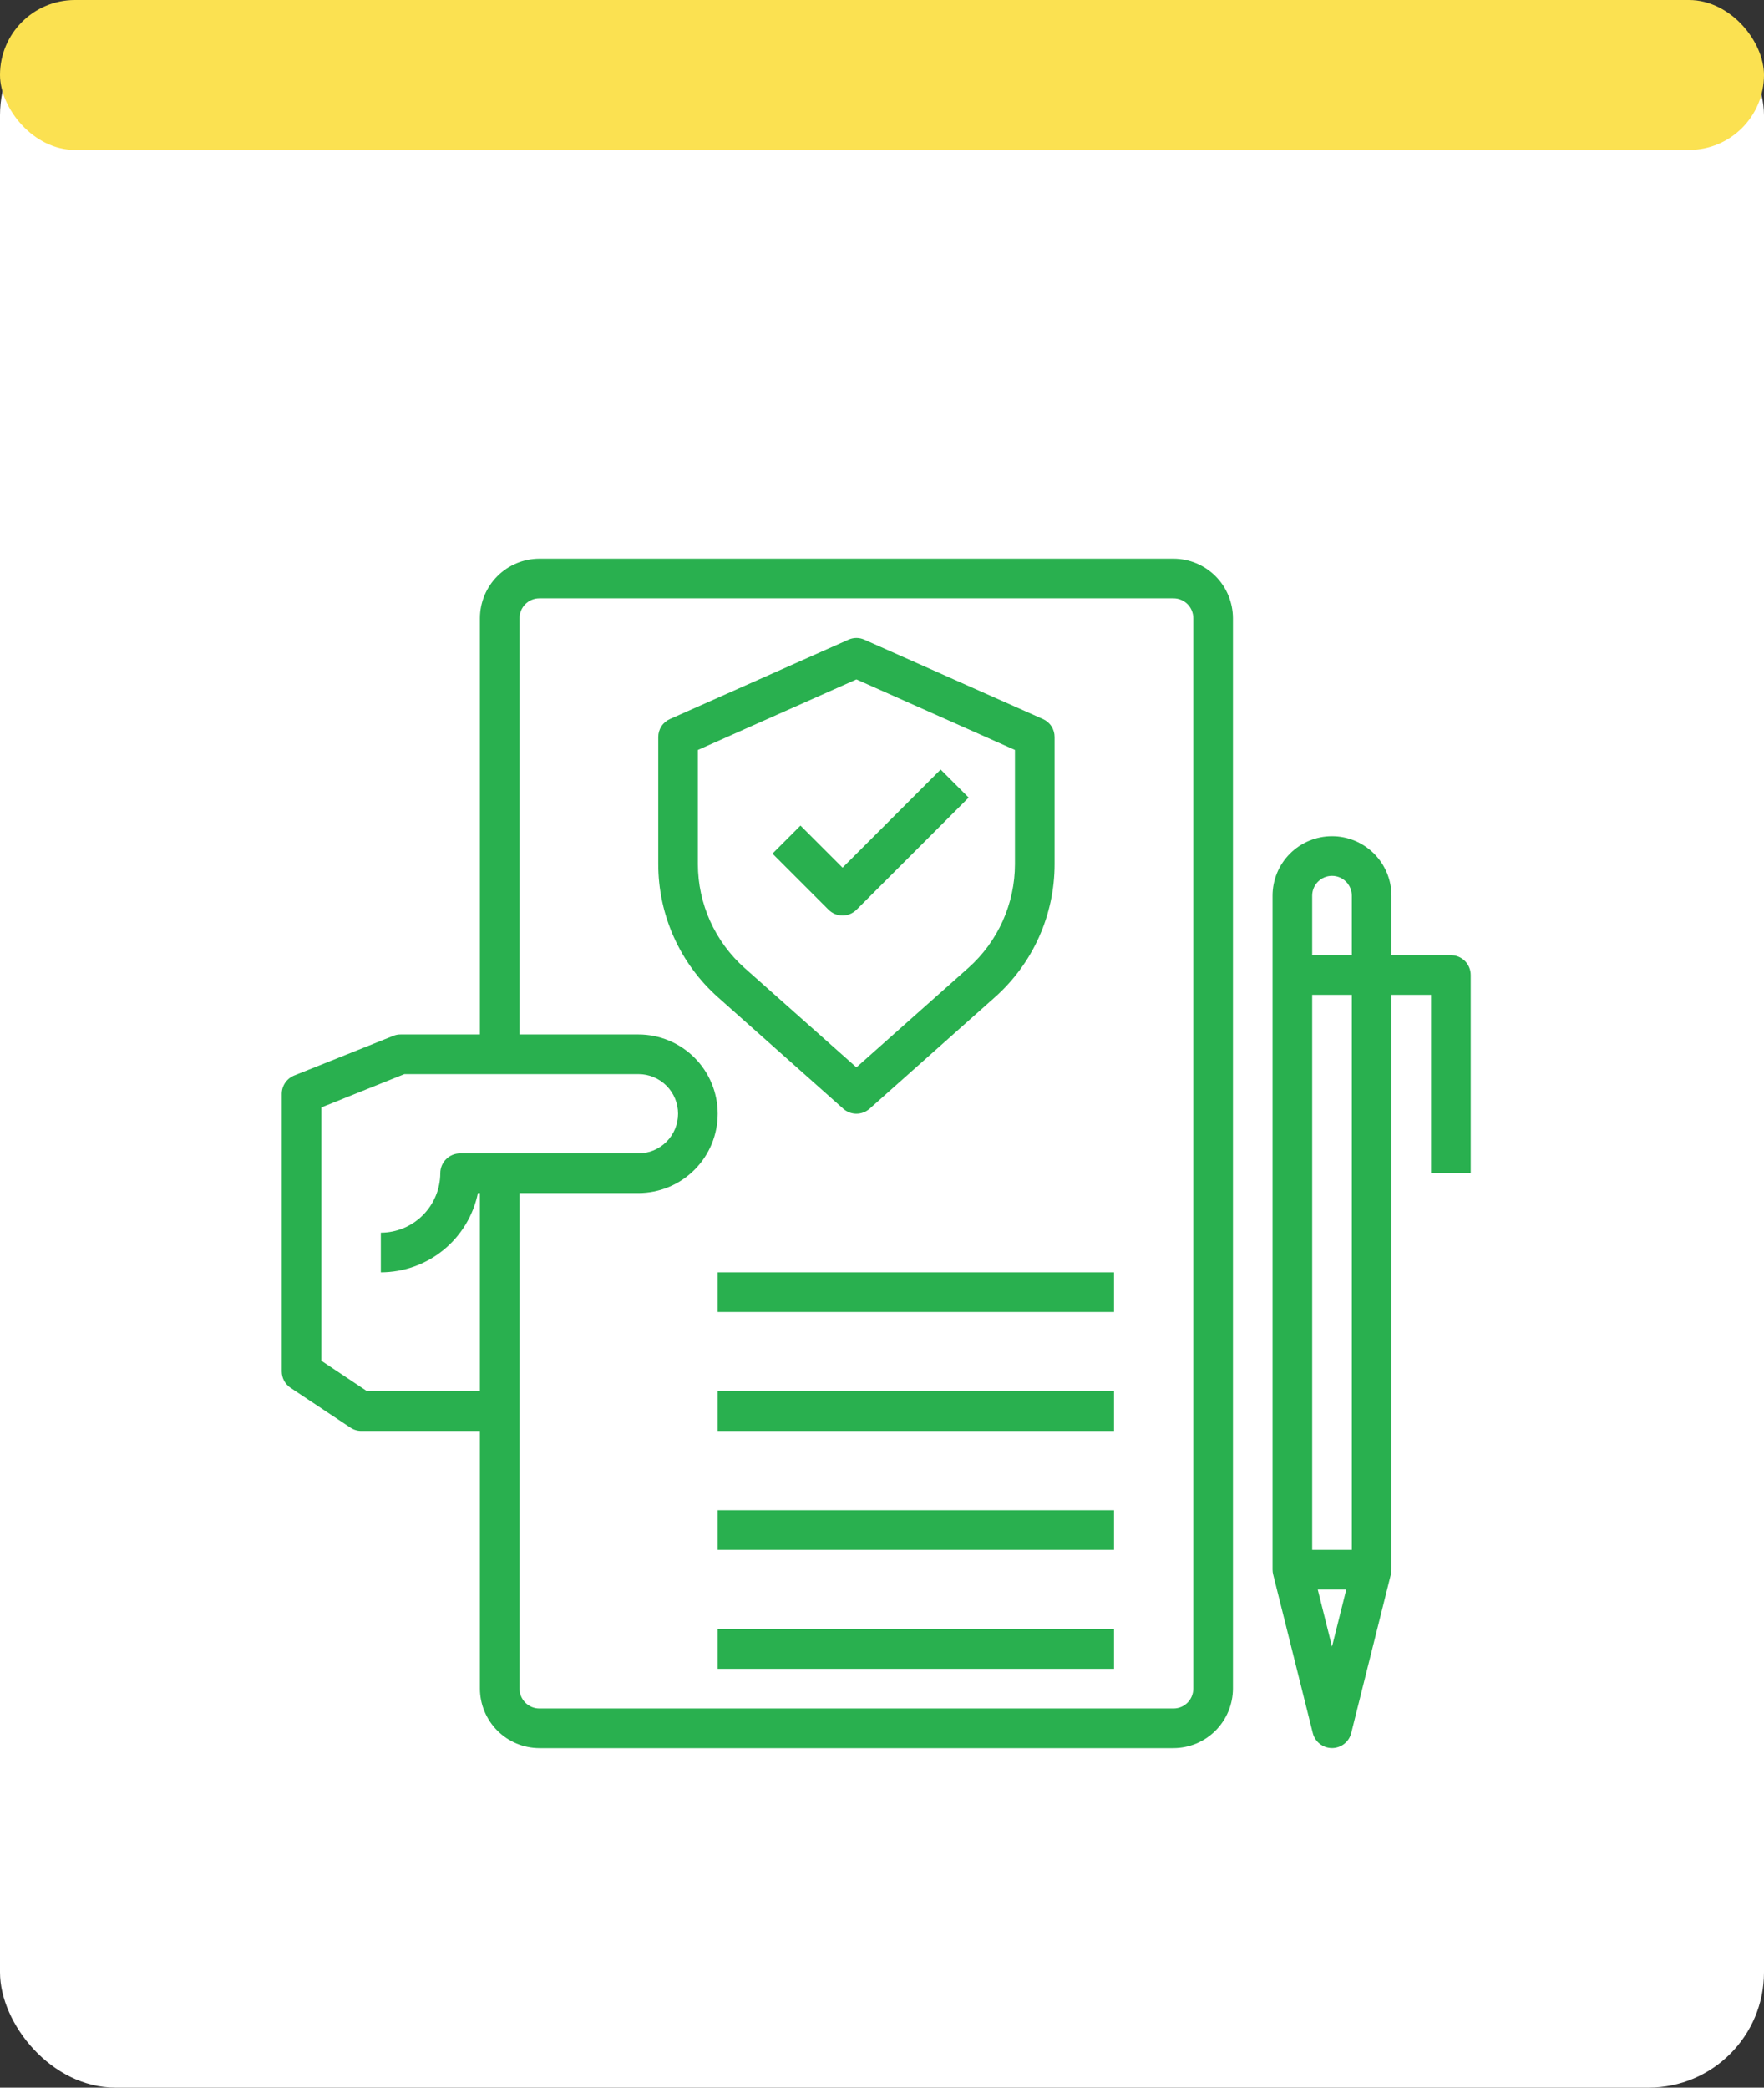
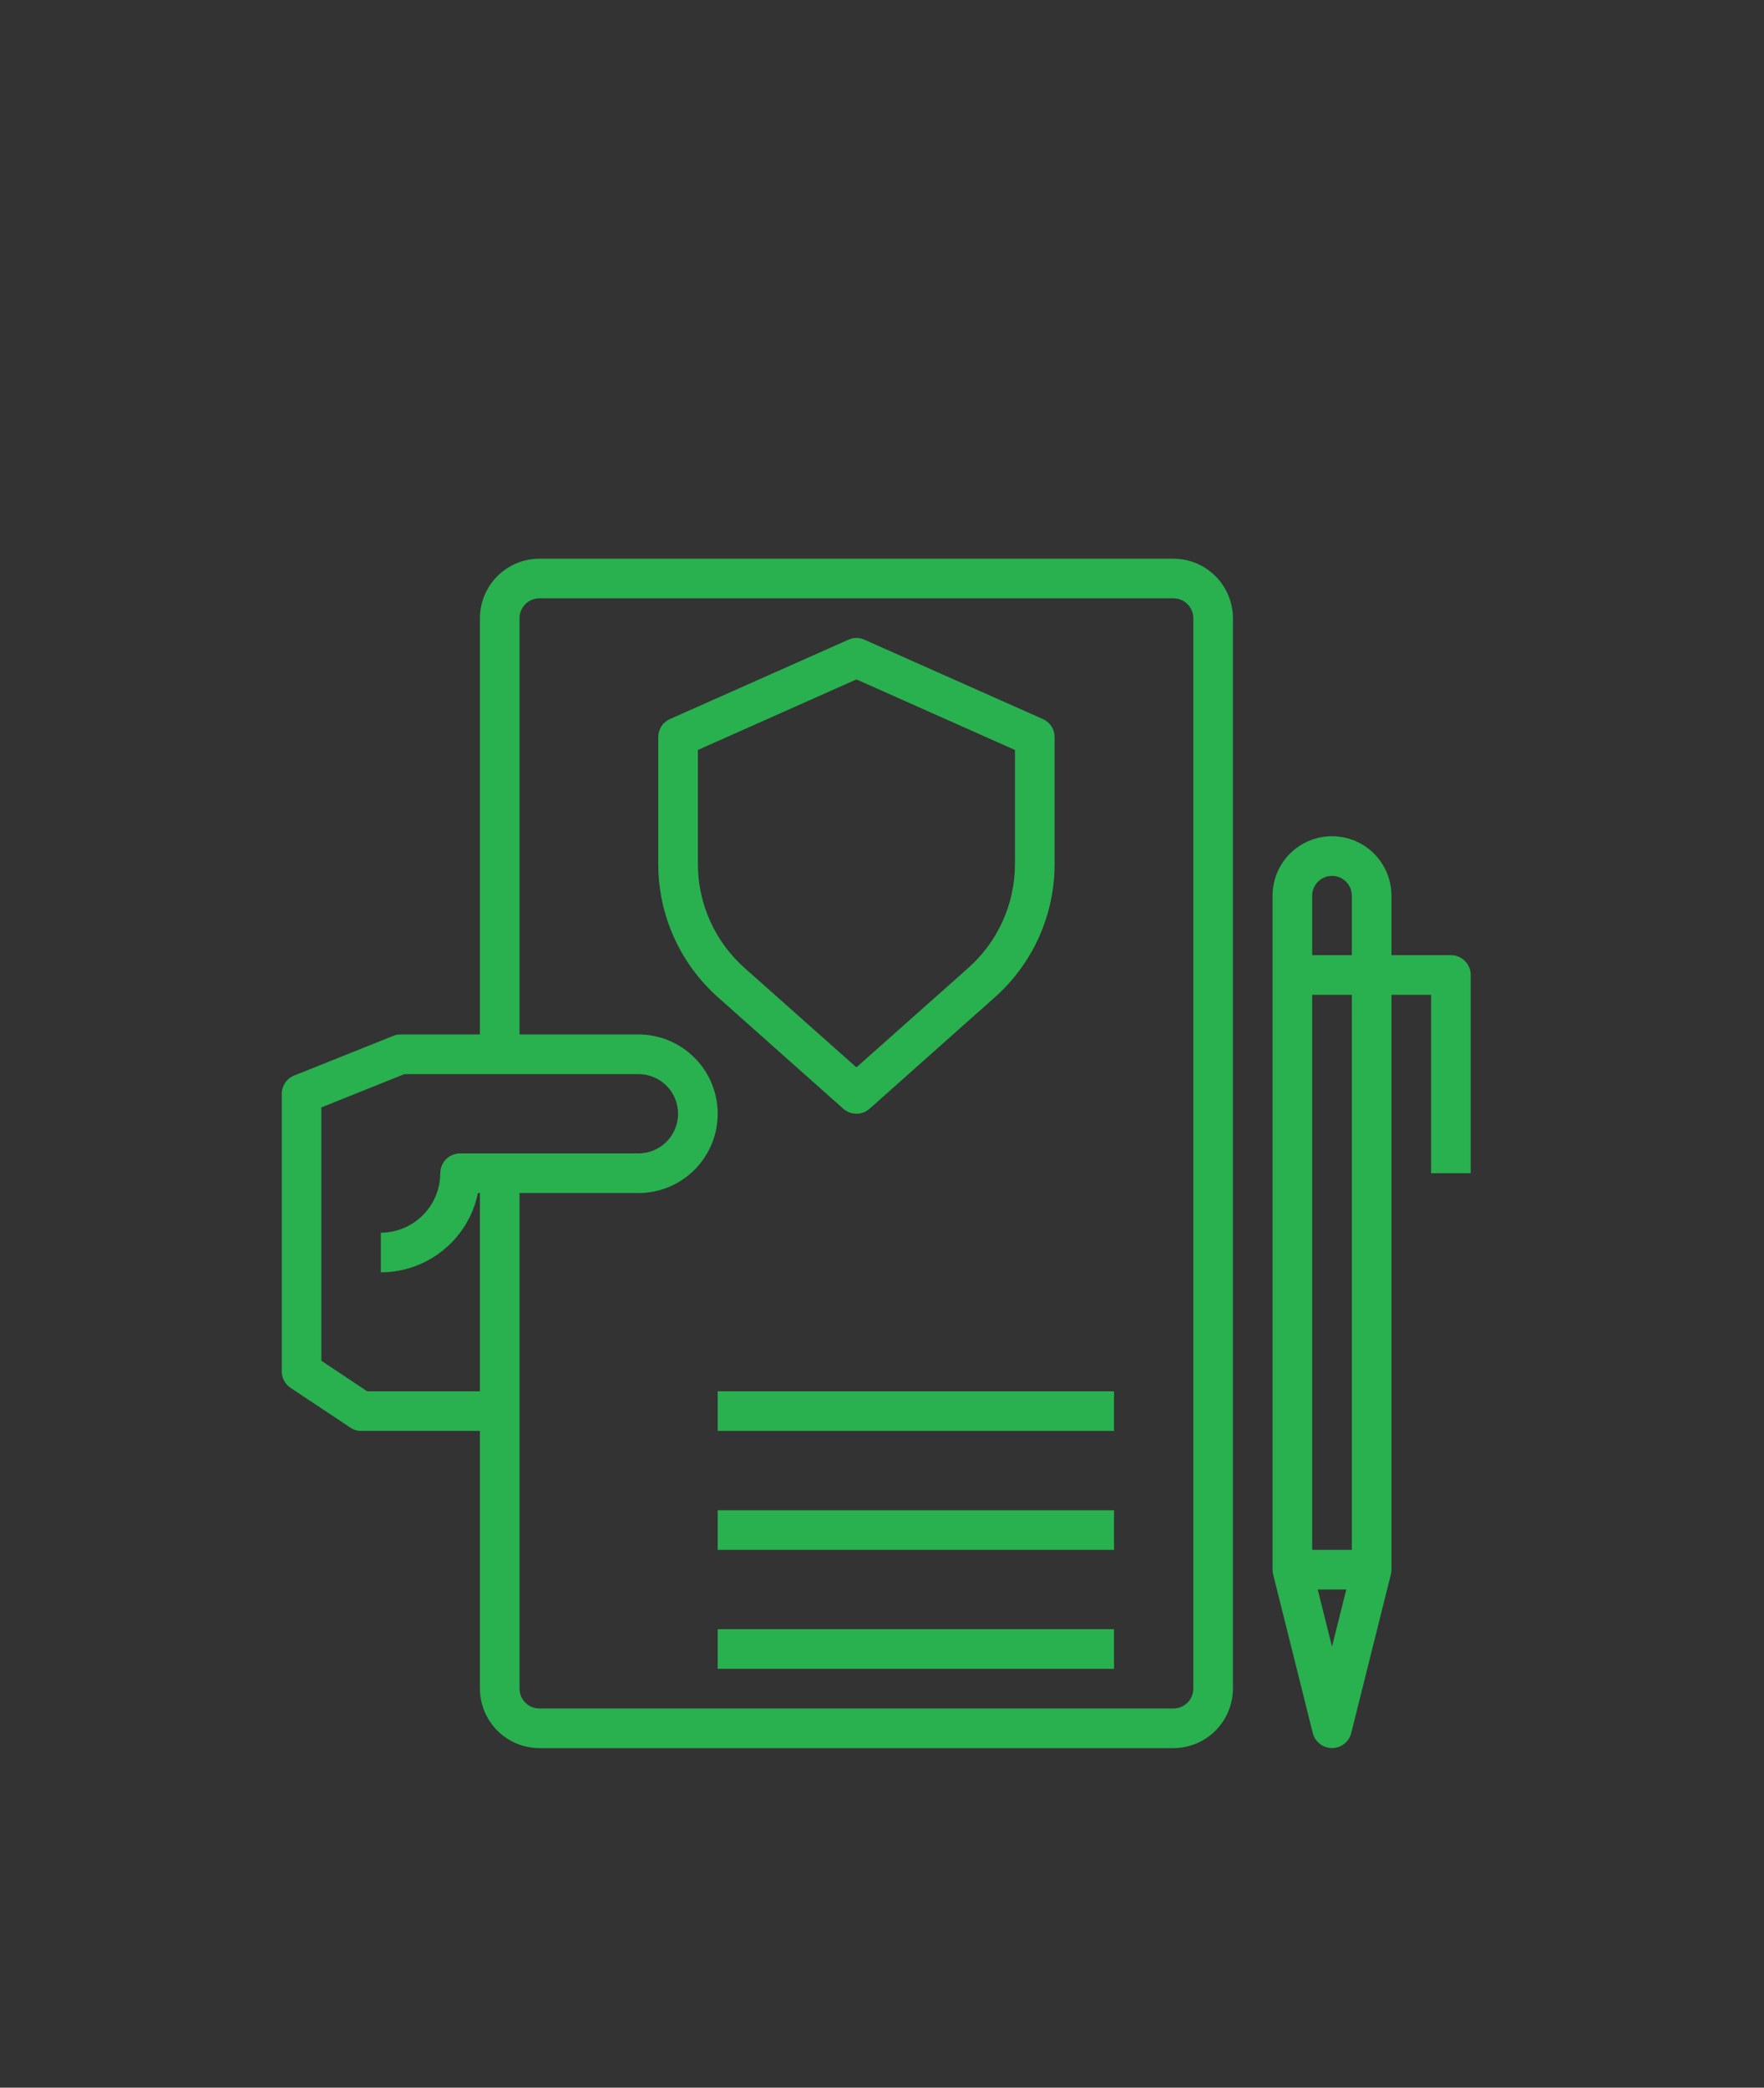
<svg xmlns="http://www.w3.org/2000/svg" width="153" height="181" viewBox="0 0 153 181" fill="none">
  <rect x="0" y="0" width="153" height="181" fill="#333333" stroke="none" />
-   <rect width="153" height="181" rx="10" fill="white" />
  <path d="M101.781 48.438H46.781C45.415 48.442 44.106 48.986 43.14 49.952C42.174 50.918 41.629 52.227 41.625 53.594V89.688H34.75C34.532 89.684 34.316 89.725 34.114 89.808L25.52 93.245C25.201 93.373 24.926 93.593 24.733 93.878C24.54 94.163 24.437 94.499 24.438 94.844V118.906C24.439 119.189 24.51 119.468 24.645 119.717C24.78 119.965 24.974 120.177 25.211 120.333L30.384 123.77C30.663 123.961 30.992 124.063 31.33 124.062H41.625V146.406C41.629 147.773 42.174 149.082 43.14 150.048C44.106 151.014 45.415 151.558 46.781 151.562H101.781C103.148 151.558 104.457 151.014 105.423 150.048C106.389 149.082 106.933 147.773 106.938 146.406V53.594C106.933 52.227 106.389 50.918 105.423 49.952C104.457 48.986 103.148 48.442 101.781 48.438ZM41.453 103.438H41.625V120.625H31.845L27.875 117.978V96.013L35.077 93.125H55.375C56.287 93.125 57.161 93.487 57.806 94.132C58.45 94.776 58.812 95.651 58.812 96.562C58.812 97.474 58.45 98.349 57.806 98.993C57.161 99.638 56.287 100 55.375 100H39.906C39.45 100 39.013 100.181 38.691 100.503C38.369 100.826 38.188 101.263 38.188 101.719C38.183 103.085 37.639 104.394 36.673 105.36C35.707 106.326 34.398 106.871 33.031 106.875V110.312C35.012 110.31 36.931 109.625 38.465 108.373C39.999 107.12 41.054 105.377 41.453 103.438ZM103.5 146.406C103.5 146.862 103.319 147.299 102.997 147.622C102.674 147.944 102.237 148.125 101.781 148.125H46.781C46.325 148.125 45.888 147.944 45.566 147.622C45.244 147.299 45.062 146.862 45.062 146.406V103.438H55.375C57.198 103.438 58.947 102.713 60.236 101.424C61.526 100.135 62.25 98.386 62.25 96.562C62.25 94.739 61.526 92.99 60.236 91.701C58.947 90.412 57.198 89.688 55.375 89.688H45.062V53.594C45.062 53.138 45.244 52.701 45.566 52.378C45.888 52.056 46.325 51.875 46.781 51.875H101.781C102.237 51.875 102.674 52.056 102.997 52.378C103.319 52.701 103.5 53.138 103.5 53.594V146.406Z" fill="#29B04F" />
-   <path d="M73.078 79.376C73.533 79.376 73.97 79.194 74.293 78.872L84.016 69.149L81.585 66.719L73.078 75.227L69.43 71.579L67 74.01L71.862 78.872C72.185 79.194 72.622 79.376 73.078 79.376Z" fill="#29B04F" />
  <path d="M90.455 62.342L74.986 55.467C74.765 55.365 74.525 55.312 74.281 55.312C74.038 55.312 73.798 55.365 73.577 55.467L58.108 62.342C57.805 62.475 57.547 62.694 57.367 62.972C57.187 63.25 57.092 63.575 57.094 63.906V74.923C57.093 77.106 57.555 79.264 58.45 81.255C59.345 83.246 60.652 85.025 62.284 86.473L73.147 96.133C73.461 96.408 73.864 96.56 74.281 96.56C74.699 96.56 75.102 96.408 75.416 96.133L86.278 86.473C87.911 85.025 89.218 83.246 90.113 81.255C91.007 79.264 91.47 77.106 91.469 74.923V63.906C91.471 63.575 91.376 63.25 91.196 62.972C91.016 62.694 90.758 62.475 90.455 62.342ZM88.031 74.923C88.029 76.622 87.668 78.3 86.972 79.85C86.276 81.399 85.261 82.783 83.992 83.912L74.281 92.541L64.57 83.912C63.302 82.783 62.286 81.399 61.59 79.85C60.894 78.3 60.533 76.622 60.531 74.923V65.023L74.281 58.905L88.031 65.023V74.923Z" fill="#29B04F" />
  <path d="M125.844 82.812H120.688V77.656C120.688 76.289 120.144 74.977 119.177 74.01C118.21 73.043 116.899 72.5 115.531 72.5C114.164 72.5 112.852 73.043 111.885 74.01C110.918 74.977 110.375 76.289 110.375 77.656V136.094C110.375 136.233 110.393 136.371 110.427 136.506L113.864 150.256C113.957 150.628 114.172 150.958 114.474 151.193C114.776 151.429 115.148 151.557 115.531 151.557C115.914 151.557 116.287 151.429 116.589 151.193C116.891 150.958 117.105 150.628 117.198 150.256L120.636 136.506C120.67 136.371 120.687 136.233 120.688 136.094V86.25H124.125V101.719H127.562V84.531C127.562 84.075 127.381 83.638 127.059 83.316C126.737 82.994 126.3 82.812 125.844 82.812ZM115.531 142.762L114.294 137.812H116.769L115.531 142.762ZM117.25 134.375H113.812V86.25H117.25V134.375ZM117.25 82.812H113.812V77.656C113.812 77.2 113.994 76.763 114.316 76.441C114.638 76.119 115.075 75.938 115.531 75.938C115.987 75.938 116.424 76.119 116.747 76.441C117.069 76.763 117.25 77.2 117.25 77.656V82.812Z" fill="#29B04F" />
-   <path d="M62.25 110.312H96.625V113.75H62.25V110.312Z" fill="#29B04F" />
  <path d="M62.25 120.625H96.625V124.062H62.25V120.625Z" fill="#29B04F" />
  <path d="M62.25 130.938H96.625V134.375H62.25V130.938Z" fill="#29B04F" />
  <path d="M62.25 141.25H96.625V144.688H62.25V141.25Z" fill="#29B04F" />
-   <rect width="153" height="13" rx="6.5" fill="#FBE151" />
</svg>